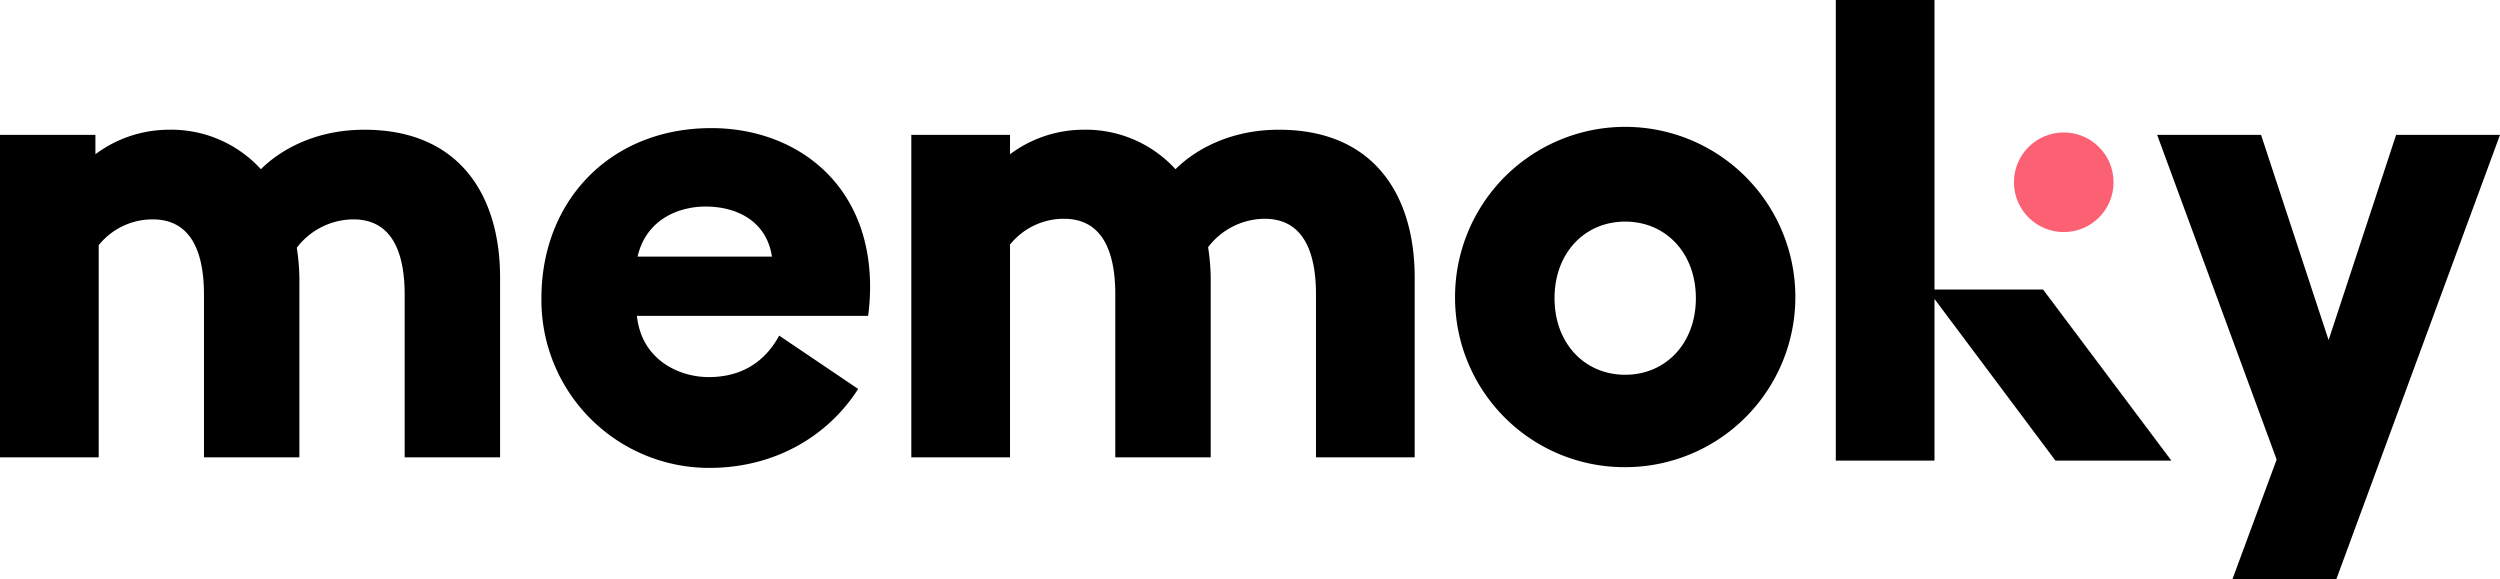
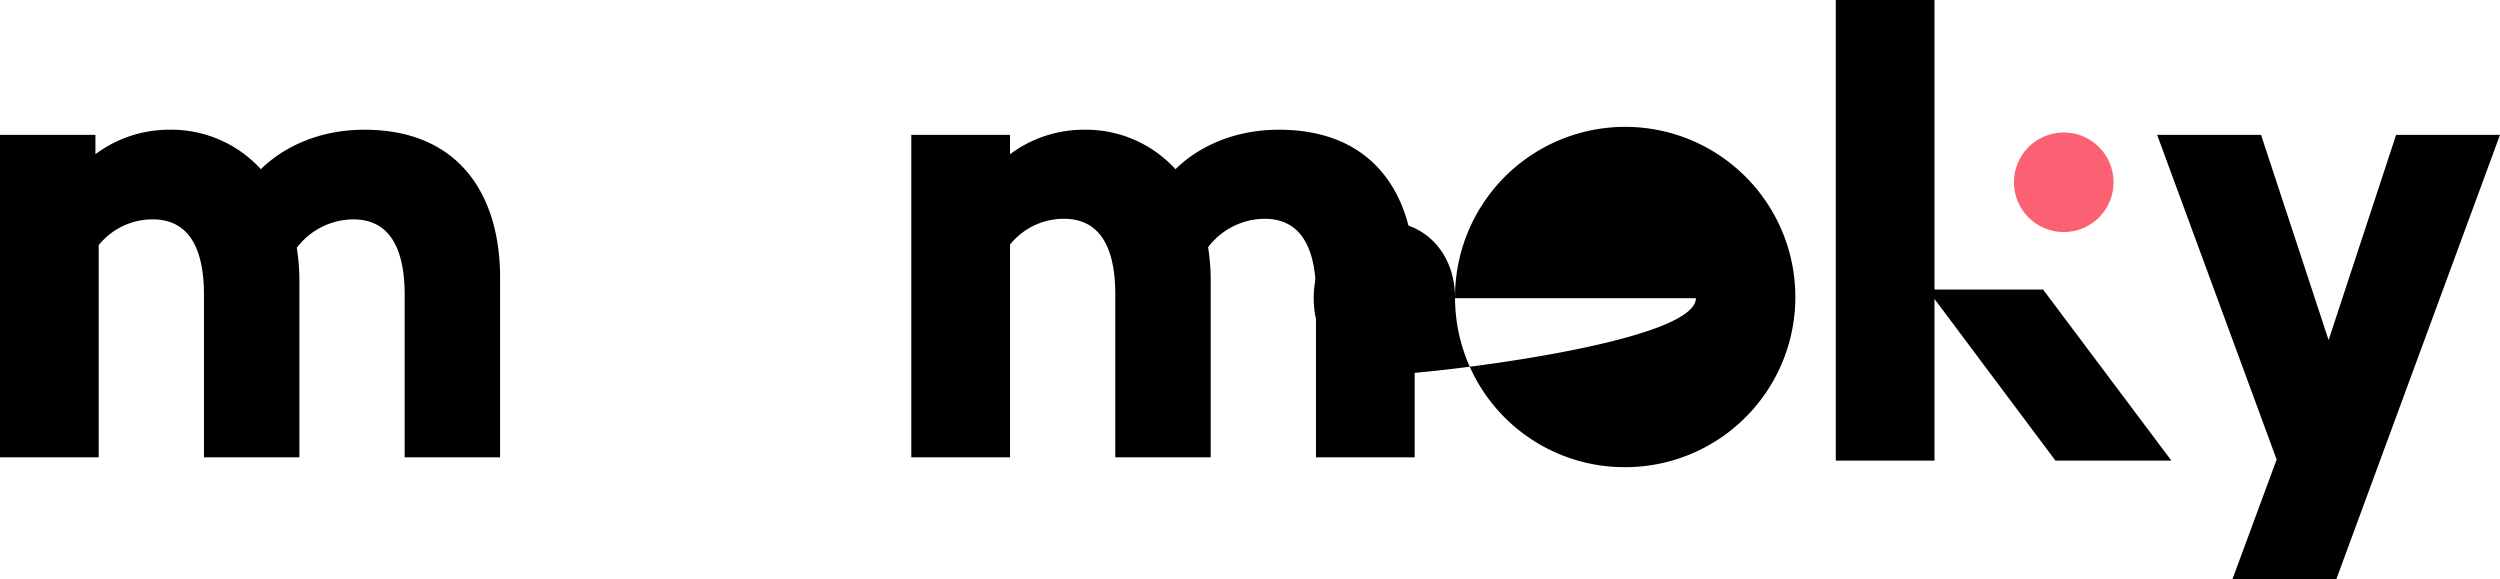
<svg xmlns="http://www.w3.org/2000/svg" id="Layer_1" data-name="Layer 1" viewBox="0 0 759.89 176">
  <defs>
    <style>.cls-1{fill:#fc6173;}</style>
  </defs>
  <title>logo</title>
-   <path d="M378.57,363.59c0-29.43,20.82-51.65,51.65-51.65,25.42,0,48.25,16.62,48.25,48.25a67.47,67.47,0,0,1-.6,8.81H407.59c1.41,13.41,12.82,18.62,21.83,18.62,10.61,0,17.41-5.21,21.42-12.61l24,16.21c-9.21,14.42-25.42,24-45.24,24A51,51,0,0,1,378.57,363.59ZM407.79,351h40.85c-1.61-10.61-10.41-15.22-20.22-15.22C421.21,335.78,410.6,339,407.79,351Z" transform="translate(-214 -273)" />
-   <path d="M656.27,363.64A51.72,51.72,0,1,1,708,415,51.53,51.53,0,0,1,656.27,363.64Zm73.2,0c0-13.73-9.15-23.28-21.48-23.28s-21.48,9.55-21.48,23.28,9.15,23.27,21.48,23.27S729.47,377.36,729.47,363.64Z" transform="translate(-214 -273)" />
+   <path d="M656.27,363.64A51.72,51.72,0,1,1,708,415,51.53,51.53,0,0,1,656.27,363.64Zc0-13.73-9.15-23.28-21.48-23.28s-21.48,9.55-21.48,23.28,9.15,23.27,21.48,23.27S729.47,377.36,729.47,363.64Z" transform="translate(-214 -273)" />
  <path d="M874,413H838.76L802,363.87V413H772V273h30v88h33" transform="translate(-214 -273)" />
  <path d="M906,412.68,869.68,314h31.58l20.53,62.37L942.31,314h31.58L924.16,449H892.58Z" transform="translate(-214 -273)" />
  <circle class="cls-1" cx="627.29" cy="55.4" r="15.14" />
  <path d="M337,362.61c0-12.74-3.75-22.93-15.6-22.93a21.77,21.77,0,0,0-17.19,8.62,67.38,67.38,0,0,1,.79,9V412H276V362.61c0-12.74-3.75-22.93-15.6-22.93a21,21,0,0,0-16.4,7.84V412H214V314h29v5.88a37.45,37.45,0,0,1,22.4-7.45,36.89,36.89,0,0,1,27.9,12c5.7-5.69,16.31-12,31.44-12,29.27,0,41.26,20.38,41.26,44.89V412H337Z" transform="translate(-214 -273)" />
  <path d="M614,362.5c0-12.77-3.75-23-15.6-23a21.73,21.73,0,0,0-17.19,8.64,67.53,67.53,0,0,1,.79,9V412H553V362.5c0-12.77-3.75-23-15.6-23a20.93,20.93,0,0,0-16.4,7.85V412H491V314h30v5.88a37.45,37.45,0,0,1,22.4-7.45,36.89,36.89,0,0,1,27.9,12c5.7-5.69,16.31-12,31.44-12,29.27,0,41.26,20.38,41.26,44.89V412H614Z" transform="translate(-214 -273)" />
</svg>